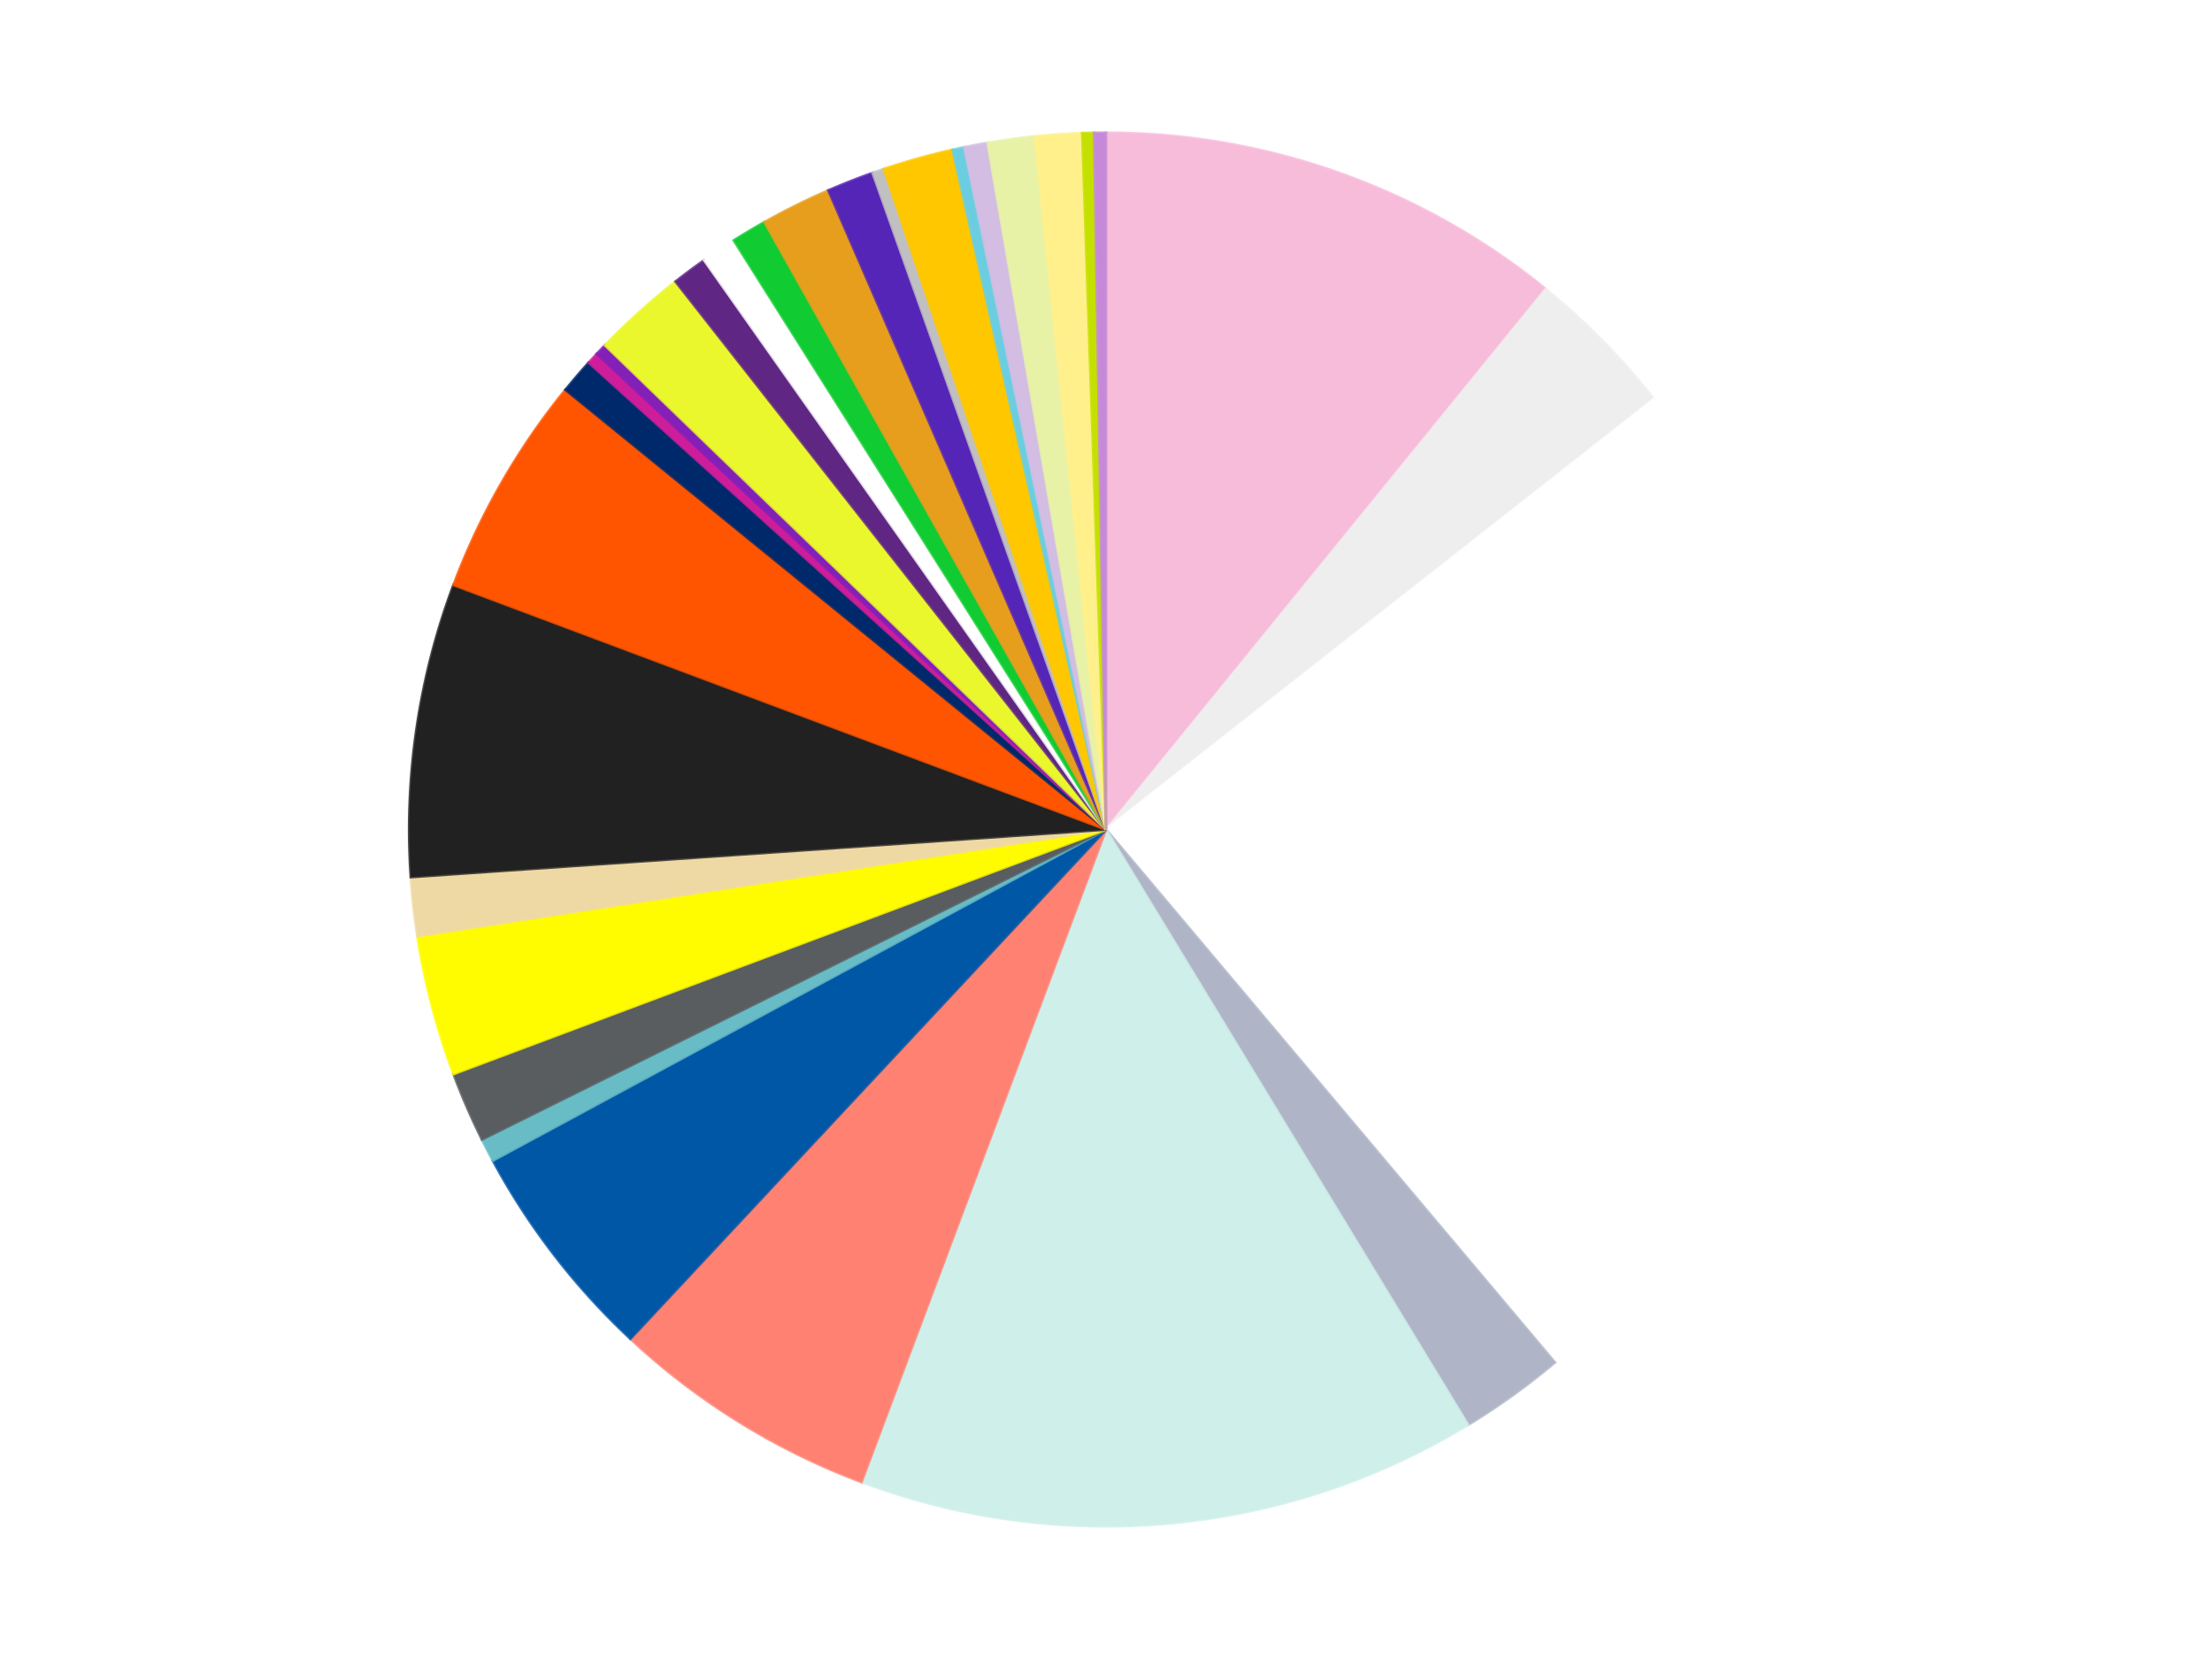
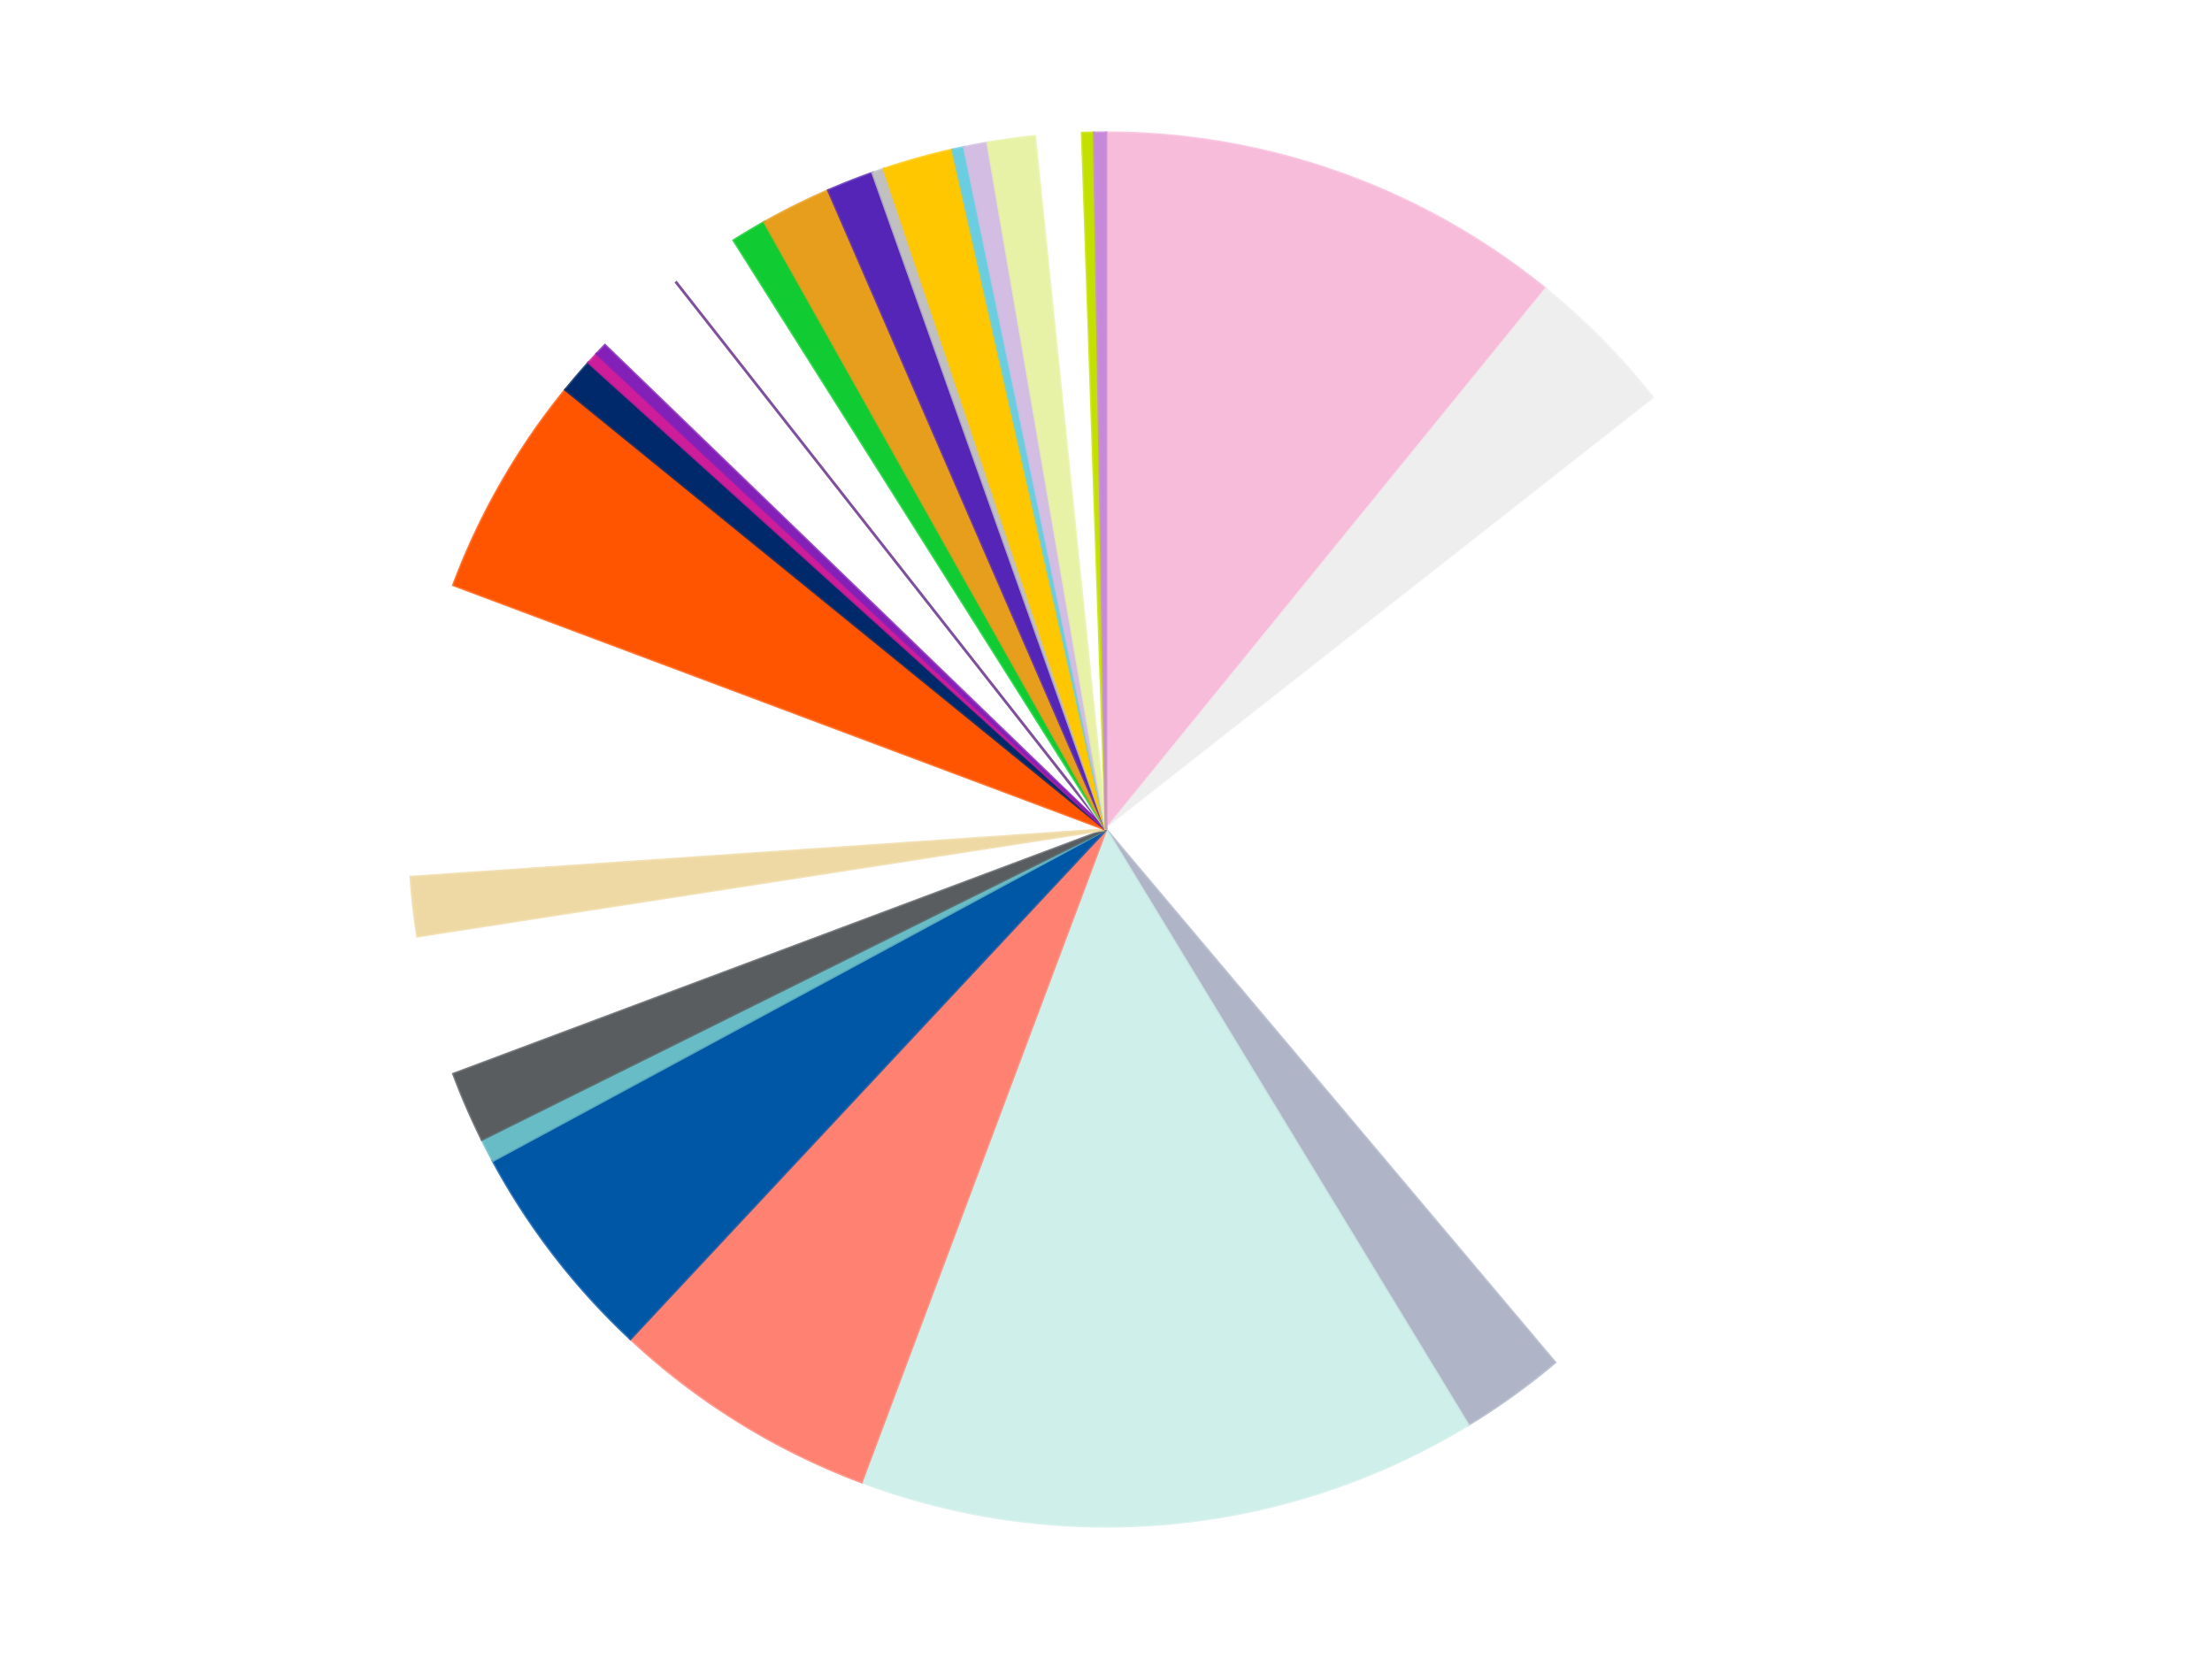
<svg xmlns="http://www.w3.org/2000/svg" xmlns:xlink="http://www.w3.org/1999/xlink" id="chart-32f5e318-c781-4d7a-ada4-cd13e99222f4" class="pygal-chart" viewBox="0 0 800 600">
  <defs>
    <style type="text/css">#chart-32f5e318-c781-4d7a-ada4-cd13e99222f4{-webkit-user-select:none;-webkit-font-smoothing:antialiased;font-family:Consolas,"Liberation Mono",Menlo,Courier,monospace}#chart-32f5e318-c781-4d7a-ada4-cd13e99222f4 .title{font-family:Consolas,"Liberation Mono",Menlo,Courier,monospace;font-size:16px}#chart-32f5e318-c781-4d7a-ada4-cd13e99222f4 .legends .legend text{font-family:Consolas,"Liberation Mono",Menlo,Courier,monospace;font-size:14px}#chart-32f5e318-c781-4d7a-ada4-cd13e99222f4 .axis text{font-family:Consolas,"Liberation Mono",Menlo,Courier,monospace;font-size:10px}#chart-32f5e318-c781-4d7a-ada4-cd13e99222f4 .axis text.major{font-family:Consolas,"Liberation Mono",Menlo,Courier,monospace;font-size:10px}#chart-32f5e318-c781-4d7a-ada4-cd13e99222f4 .text-overlay text.value{font-family:Consolas,"Liberation Mono",Menlo,Courier,monospace;font-size:16px}#chart-32f5e318-c781-4d7a-ada4-cd13e99222f4 .text-overlay text.label{font-family:Consolas,"Liberation Mono",Menlo,Courier,monospace;font-size:10px}#chart-32f5e318-c781-4d7a-ada4-cd13e99222f4 .tooltip{font-family:Consolas,"Liberation Mono",Menlo,Courier,monospace;font-size:14px}#chart-32f5e318-c781-4d7a-ada4-cd13e99222f4 text.no_data{font-family:Consolas,"Liberation Mono",Menlo,Courier,monospace;font-size:64px}
#chart-32f5e318-c781-4d7a-ada4-cd13e99222f4{background-color:transparent}#chart-32f5e318-c781-4d7a-ada4-cd13e99222f4 path,#chart-32f5e318-c781-4d7a-ada4-cd13e99222f4 line,#chart-32f5e318-c781-4d7a-ada4-cd13e99222f4 rect,#chart-32f5e318-c781-4d7a-ada4-cd13e99222f4 circle{-webkit-transition:150ms;-moz-transition:150ms;transition:150ms}#chart-32f5e318-c781-4d7a-ada4-cd13e99222f4 .graph &gt; .background{fill:transparent}#chart-32f5e318-c781-4d7a-ada4-cd13e99222f4 .plot &gt; .background{fill:transparent}#chart-32f5e318-c781-4d7a-ada4-cd13e99222f4 .graph{fill:rgba(0,0,0,.87)}#chart-32f5e318-c781-4d7a-ada4-cd13e99222f4 text.no_data{fill:rgba(0,0,0,1)}#chart-32f5e318-c781-4d7a-ada4-cd13e99222f4 .title{fill:rgba(0,0,0,1)}#chart-32f5e318-c781-4d7a-ada4-cd13e99222f4 .legends .legend text{fill:rgba(0,0,0,.87)}#chart-32f5e318-c781-4d7a-ada4-cd13e99222f4 .legends .legend:hover text{fill:rgba(0,0,0,1)}#chart-32f5e318-c781-4d7a-ada4-cd13e99222f4 .axis .line{stroke:rgba(0,0,0,1)}#chart-32f5e318-c781-4d7a-ada4-cd13e99222f4 .axis .guide.line{stroke:rgba(0,0,0,.54)}#chart-32f5e318-c781-4d7a-ada4-cd13e99222f4 .axis .major.line{stroke:rgba(0,0,0,.87)}#chart-32f5e318-c781-4d7a-ada4-cd13e99222f4 .axis text.major{fill:rgba(0,0,0,1)}#chart-32f5e318-c781-4d7a-ada4-cd13e99222f4 .axis.y .guides:hover .guide.line,#chart-32f5e318-c781-4d7a-ada4-cd13e99222f4 .line-graph .axis.x .guides:hover .guide.line,#chart-32f5e318-c781-4d7a-ada4-cd13e99222f4 .stackedline-graph .axis.x .guides:hover .guide.line,#chart-32f5e318-c781-4d7a-ada4-cd13e99222f4 .xy-graph .axis.x .guides:hover .guide.line{stroke:rgba(0,0,0,1)}#chart-32f5e318-c781-4d7a-ada4-cd13e99222f4 .axis .guides:hover text{fill:rgba(0,0,0,1)}#chart-32f5e318-c781-4d7a-ada4-cd13e99222f4 .reactive{fill-opacity:1.0;stroke-opacity:.8;stroke-width:1}#chart-32f5e318-c781-4d7a-ada4-cd13e99222f4 .ci{stroke:rgba(0,0,0,.87)}#chart-32f5e318-c781-4d7a-ada4-cd13e99222f4 .reactive.active,#chart-32f5e318-c781-4d7a-ada4-cd13e99222f4 .active .reactive{fill-opacity:0.6;stroke-opacity:.9;stroke-width:4}#chart-32f5e318-c781-4d7a-ada4-cd13e99222f4 .ci .reactive.active{stroke-width:1.5}#chart-32f5e318-c781-4d7a-ada4-cd13e99222f4 .series text{fill:rgba(0,0,0,1)}#chart-32f5e318-c781-4d7a-ada4-cd13e99222f4 .tooltip rect{fill:transparent;stroke:rgba(0,0,0,1);-webkit-transition:opacity 150ms;-moz-transition:opacity 150ms;transition:opacity 150ms}#chart-32f5e318-c781-4d7a-ada4-cd13e99222f4 .tooltip .label{fill:rgba(0,0,0,.87)}#chart-32f5e318-c781-4d7a-ada4-cd13e99222f4 .tooltip .label{fill:rgba(0,0,0,.87)}#chart-32f5e318-c781-4d7a-ada4-cd13e99222f4 .tooltip .legend{font-size:.8em;fill:rgba(0,0,0,.54)}#chart-32f5e318-c781-4d7a-ada4-cd13e99222f4 .tooltip .x_label{font-size:.6em;fill:rgba(0,0,0,1)}#chart-32f5e318-c781-4d7a-ada4-cd13e99222f4 .tooltip .xlink{font-size:.5em;text-decoration:underline}#chart-32f5e318-c781-4d7a-ada4-cd13e99222f4 .tooltip .value{font-size:1.5em}#chart-32f5e318-c781-4d7a-ada4-cd13e99222f4 .bound{font-size:.5em}#chart-32f5e318-c781-4d7a-ada4-cd13e99222f4 .max-value{font-size:.75em;fill:rgba(0,0,0,.54)}#chart-32f5e318-c781-4d7a-ada4-cd13e99222f4 .map-element{fill:transparent;stroke:rgba(0,0,0,.54) !important}#chart-32f5e318-c781-4d7a-ada4-cd13e99222f4 .map-element .reactive{fill-opacity:inherit;stroke-opacity:inherit}#chart-32f5e318-c781-4d7a-ada4-cd13e99222f4 .color-0,#chart-32f5e318-c781-4d7a-ada4-cd13e99222f4 .color-0 a:visited{stroke:#f44336;fill:#f44336}#chart-32f5e318-c781-4d7a-ada4-cd13e99222f4 .color-1,#chart-32f5e318-c781-4d7a-ada4-cd13e99222f4 .color-1 a:visited{stroke:#3f51b5;fill:#3f51b5}#chart-32f5e318-c781-4d7a-ada4-cd13e99222f4 .color-2,#chart-32f5e318-c781-4d7a-ada4-cd13e99222f4 .color-2 a:visited{stroke:#009688;fill:#009688}#chart-32f5e318-c781-4d7a-ada4-cd13e99222f4 .color-3,#chart-32f5e318-c781-4d7a-ada4-cd13e99222f4 .color-3 a:visited{stroke:#ffc107;fill:#ffc107}#chart-32f5e318-c781-4d7a-ada4-cd13e99222f4 .color-4,#chart-32f5e318-c781-4d7a-ada4-cd13e99222f4 .color-4 a:visited{stroke:#ff5722;fill:#ff5722}#chart-32f5e318-c781-4d7a-ada4-cd13e99222f4 .color-5,#chart-32f5e318-c781-4d7a-ada4-cd13e99222f4 .color-5 a:visited{stroke:#9c27b0;fill:#9c27b0}#chart-32f5e318-c781-4d7a-ada4-cd13e99222f4 .color-6,#chart-32f5e318-c781-4d7a-ada4-cd13e99222f4 .color-6 a:visited{stroke:#03a9f4;fill:#03a9f4}#chart-32f5e318-c781-4d7a-ada4-cd13e99222f4 .color-7,#chart-32f5e318-c781-4d7a-ada4-cd13e99222f4 .color-7 a:visited{stroke:#8bc34a;fill:#8bc34a}#chart-32f5e318-c781-4d7a-ada4-cd13e99222f4 .color-8,#chart-32f5e318-c781-4d7a-ada4-cd13e99222f4 .color-8 a:visited{stroke:#ff9800;fill:#ff9800}#chart-32f5e318-c781-4d7a-ada4-cd13e99222f4 .color-9,#chart-32f5e318-c781-4d7a-ada4-cd13e99222f4 .color-9 a:visited{stroke:#e91e63;fill:#e91e63}#chart-32f5e318-c781-4d7a-ada4-cd13e99222f4 .color-10,#chart-32f5e318-c781-4d7a-ada4-cd13e99222f4 .color-10 a:visited{stroke:#2196f3;fill:#2196f3}#chart-32f5e318-c781-4d7a-ada4-cd13e99222f4 .color-11,#chart-32f5e318-c781-4d7a-ada4-cd13e99222f4 .color-11 a:visited{stroke:#4caf50;fill:#4caf50}#chart-32f5e318-c781-4d7a-ada4-cd13e99222f4 .color-12,#chart-32f5e318-c781-4d7a-ada4-cd13e99222f4 .color-12 a:visited{stroke:#ffeb3b;fill:#ffeb3b}#chart-32f5e318-c781-4d7a-ada4-cd13e99222f4 .color-13,#chart-32f5e318-c781-4d7a-ada4-cd13e99222f4 .color-13 a:visited{stroke:#673ab7;fill:#673ab7}#chart-32f5e318-c781-4d7a-ada4-cd13e99222f4 .color-14,#chart-32f5e318-c781-4d7a-ada4-cd13e99222f4 .color-14 a:visited{stroke:#00bcd4;fill:#00bcd4}#chart-32f5e318-c781-4d7a-ada4-cd13e99222f4 .color-15,#chart-32f5e318-c781-4d7a-ada4-cd13e99222f4 .color-15 a:visited{stroke:#cddc39;fill:#cddc39}#chart-32f5e318-c781-4d7a-ada4-cd13e99222f4 .color-16,#chart-32f5e318-c781-4d7a-ada4-cd13e99222f4 .color-16 a:visited{stroke:#9e9e9e;fill:#9e9e9e}#chart-32f5e318-c781-4d7a-ada4-cd13e99222f4 .color-17,#chart-32f5e318-c781-4d7a-ada4-cd13e99222f4 .color-17 a:visited{stroke:#607d8b;fill:#607d8b}#chart-32f5e318-c781-4d7a-ada4-cd13e99222f4 .color-18,#chart-32f5e318-c781-4d7a-ada4-cd13e99222f4 .color-18 a:visited{stroke:#7b0f07;fill:#7b0f07}#chart-32f5e318-c781-4d7a-ada4-cd13e99222f4 .color-19,#chart-32f5e318-c781-4d7a-ada4-cd13e99222f4 .color-19 a:visited{stroke:#141938;fill:#141938}#chart-32f5e318-c781-4d7a-ada4-cd13e99222f4 .color-20,#chart-32f5e318-c781-4d7a-ada4-cd13e99222f4 .color-20 a:visited{stroke:#000000;fill:#000000}#chart-32f5e318-c781-4d7a-ada4-cd13e99222f4 .color-21,#chart-32f5e318-c781-4d7a-ada4-cd13e99222f4 .color-21 a:visited{stroke:#5e4600;fill:#5e4600}#chart-32f5e318-c781-4d7a-ada4-cd13e99222f4 .color-22,#chart-32f5e318-c781-4d7a-ada4-cd13e99222f4 .color-22 a:visited{stroke:#791d00;fill:#791d00}#chart-32f5e318-c781-4d7a-ada4-cd13e99222f4 .color-23,#chart-32f5e318-c781-4d7a-ada4-cd13e99222f4 .color-23 a:visited{stroke:#220826;fill:#220826}#chart-32f5e318-c781-4d7a-ada4-cd13e99222f4 .color-24,#chart-32f5e318-c781-4d7a-ada4-cd13e99222f4 .color-24 a:visited{stroke:#01364e;fill:#01364e}#chart-32f5e318-c781-4d7a-ada4-cd13e99222f4 .color-25,#chart-32f5e318-c781-4d7a-ada4-cd13e99222f4 .color-25 a:visited{stroke:#344c19;fill:#344c19}#chart-32f5e318-c781-4d7a-ada4-cd13e99222f4 .color-26,#chart-32f5e318-c781-4d7a-ada4-cd13e99222f4 .color-26 a:visited{stroke:#573400;fill:#573400}#chart-32f5e318-c781-4d7a-ada4-cd13e99222f4 .color-27,#chart-32f5e318-c781-4d7a-ada4-cd13e99222f4 .color-27 a:visited{stroke:#560823;fill:#560823}#chart-32f5e318-c781-4d7a-ada4-cd13e99222f4 .color-28,#chart-32f5e318-c781-4d7a-ada4-cd13e99222f4 .color-28 a:visited{stroke:#063b66;fill:#063b66}#chart-32f5e318-c781-4d7a-ada4-cd13e99222f4 .color-29,#chart-32f5e318-c781-4d7a-ada4-cd13e99222f4 .color-29 a:visited{stroke:#193a1a;fill:#193a1a}#chart-32f5e318-c781-4d7a-ada4-cd13e99222f4 .text-overlay .color-0 text{fill:black}#chart-32f5e318-c781-4d7a-ada4-cd13e99222f4 .text-overlay .color-1 text{fill:black}#chart-32f5e318-c781-4d7a-ada4-cd13e99222f4 .text-overlay .color-2 text{fill:black}#chart-32f5e318-c781-4d7a-ada4-cd13e99222f4 .text-overlay .color-3 text{fill:black}#chart-32f5e318-c781-4d7a-ada4-cd13e99222f4 .text-overlay .color-4 text{fill:black}#chart-32f5e318-c781-4d7a-ada4-cd13e99222f4 .text-overlay .color-5 text{fill:black}#chart-32f5e318-c781-4d7a-ada4-cd13e99222f4 .text-overlay .color-6 text{fill:black}#chart-32f5e318-c781-4d7a-ada4-cd13e99222f4 .text-overlay .color-7 text{fill:black}#chart-32f5e318-c781-4d7a-ada4-cd13e99222f4 .text-overlay .color-8 text{fill:black}#chart-32f5e318-c781-4d7a-ada4-cd13e99222f4 .text-overlay .color-9 text{fill:black}#chart-32f5e318-c781-4d7a-ada4-cd13e99222f4 .text-overlay .color-10 text{fill:black}#chart-32f5e318-c781-4d7a-ada4-cd13e99222f4 .text-overlay .color-11 text{fill:black}#chart-32f5e318-c781-4d7a-ada4-cd13e99222f4 .text-overlay .color-12 text{fill:black}#chart-32f5e318-c781-4d7a-ada4-cd13e99222f4 .text-overlay .color-13 text{fill:black}#chart-32f5e318-c781-4d7a-ada4-cd13e99222f4 .text-overlay .color-14 text{fill:black}#chart-32f5e318-c781-4d7a-ada4-cd13e99222f4 .text-overlay .color-15 text{fill:black}#chart-32f5e318-c781-4d7a-ada4-cd13e99222f4 .text-overlay .color-16 text{fill:black}#chart-32f5e318-c781-4d7a-ada4-cd13e99222f4 .text-overlay .color-17 text{fill:black}#chart-32f5e318-c781-4d7a-ada4-cd13e99222f4 .text-overlay .color-18 text{fill:black}#chart-32f5e318-c781-4d7a-ada4-cd13e99222f4 .text-overlay .color-19 text{fill:white}#chart-32f5e318-c781-4d7a-ada4-cd13e99222f4 .text-overlay .color-20 text{fill:white}#chart-32f5e318-c781-4d7a-ada4-cd13e99222f4 .text-overlay .color-21 text{fill:black}#chart-32f5e318-c781-4d7a-ada4-cd13e99222f4 .text-overlay .color-22 text{fill:black}#chart-32f5e318-c781-4d7a-ada4-cd13e99222f4 .text-overlay .color-23 text{fill:white}#chart-32f5e318-c781-4d7a-ada4-cd13e99222f4 .text-overlay .color-24 text{fill:white}#chart-32f5e318-c781-4d7a-ada4-cd13e99222f4 .text-overlay .color-25 text{fill:black}#chart-32f5e318-c781-4d7a-ada4-cd13e99222f4 .text-overlay .color-26 text{fill:white}#chart-32f5e318-c781-4d7a-ada4-cd13e99222f4 .text-overlay .color-27 text{fill:black}#chart-32f5e318-c781-4d7a-ada4-cd13e99222f4 .text-overlay .color-28 text{fill:black}#chart-32f5e318-c781-4d7a-ada4-cd13e99222f4 .text-overlay .color-29 text{fill:white}
#chart-32f5e318-c781-4d7a-ada4-cd13e99222f4 text.no_data{text-anchor:middle}#chart-32f5e318-c781-4d7a-ada4-cd13e99222f4 .guide.line{fill:none}#chart-32f5e318-c781-4d7a-ada4-cd13e99222f4 .centered{text-anchor:middle}#chart-32f5e318-c781-4d7a-ada4-cd13e99222f4 .title{text-anchor:middle}#chart-32f5e318-c781-4d7a-ada4-cd13e99222f4 .legends .legend text{fill-opacity:1}#chart-32f5e318-c781-4d7a-ada4-cd13e99222f4 .axis.x text{text-anchor:middle}#chart-32f5e318-c781-4d7a-ada4-cd13e99222f4 .axis.x:not(.web) text[transform]{text-anchor:start}#chart-32f5e318-c781-4d7a-ada4-cd13e99222f4 .axis.x:not(.web) text[transform].backwards{text-anchor:end}#chart-32f5e318-c781-4d7a-ada4-cd13e99222f4 .axis.y text{text-anchor:end}#chart-32f5e318-c781-4d7a-ada4-cd13e99222f4 .axis.y text[transform].backwards{text-anchor:start}#chart-32f5e318-c781-4d7a-ada4-cd13e99222f4 .axis.y2 text{text-anchor:start}#chart-32f5e318-c781-4d7a-ada4-cd13e99222f4 .axis.y2 text[transform].backwards{text-anchor:end}#chart-32f5e318-c781-4d7a-ada4-cd13e99222f4 .axis .guide.line{stroke-dasharray:4,4;stroke:black}#chart-32f5e318-c781-4d7a-ada4-cd13e99222f4 .axis .major.guide.line{stroke-dasharray:6,6;stroke:black}#chart-32f5e318-c781-4d7a-ada4-cd13e99222f4 .horizontal .axis.y .guide.line,#chart-32f5e318-c781-4d7a-ada4-cd13e99222f4 .horizontal .axis.y2 .guide.line,#chart-32f5e318-c781-4d7a-ada4-cd13e99222f4 .vertical .axis.x .guide.line{opacity:0}#chart-32f5e318-c781-4d7a-ada4-cd13e99222f4 .horizontal .axis.always_show .guide.line,#chart-32f5e318-c781-4d7a-ada4-cd13e99222f4 .vertical .axis.always_show .guide.line{opacity:1 !important}#chart-32f5e318-c781-4d7a-ada4-cd13e99222f4 .axis.y .guides:hover .guide.line,#chart-32f5e318-c781-4d7a-ada4-cd13e99222f4 .axis.y2 .guides:hover .guide.line,#chart-32f5e318-c781-4d7a-ada4-cd13e99222f4 .axis.x .guides:hover .guide.line{opacity:1}#chart-32f5e318-c781-4d7a-ada4-cd13e99222f4 .axis .guides:hover text{opacity:1}#chart-32f5e318-c781-4d7a-ada4-cd13e99222f4 .nofill{fill:none}#chart-32f5e318-c781-4d7a-ada4-cd13e99222f4 .subtle-fill{fill-opacity:.2}#chart-32f5e318-c781-4d7a-ada4-cd13e99222f4 .dot{stroke-width:1px;fill-opacity:1;stroke-opacity:1}#chart-32f5e318-c781-4d7a-ada4-cd13e99222f4 .dot.active{stroke-width:5px}#chart-32f5e318-c781-4d7a-ada4-cd13e99222f4 .dot.negative{fill:transparent}#chart-32f5e318-c781-4d7a-ada4-cd13e99222f4 text,#chart-32f5e318-c781-4d7a-ada4-cd13e99222f4 tspan{stroke:none !important}#chart-32f5e318-c781-4d7a-ada4-cd13e99222f4 .series text.active{opacity:1}#chart-32f5e318-c781-4d7a-ada4-cd13e99222f4 .tooltip rect{fill-opacity:.95;stroke-width:.5}#chart-32f5e318-c781-4d7a-ada4-cd13e99222f4 .tooltip text{fill-opacity:1}#chart-32f5e318-c781-4d7a-ada4-cd13e99222f4 .showable{visibility:hidden}#chart-32f5e318-c781-4d7a-ada4-cd13e99222f4 .showable.shown{visibility:visible}#chart-32f5e318-c781-4d7a-ada4-cd13e99222f4 .gauge-background{fill:rgba(229,229,229,1);stroke:none}#chart-32f5e318-c781-4d7a-ada4-cd13e99222f4 .bg-lines{stroke:transparent;stroke-width:2px}</style>
    <script type="text/javascript">window.pygal = window.pygal || {};window.pygal.config = window.pygal.config || {};window.pygal.config['32f5e318-c781-4d7a-ada4-cd13e99222f4'] = {"allow_interruptions": false, "box_mode": "extremes", "classes": ["pygal-chart"], "css": ["file://style.css", "file://graph.css"], "defs": [], "disable_xml_declaration": false, "dots_size": 2.5, "dynamic_print_values": false, "explicit_size": false, "fill": false, "force_uri_protocol": "https", "formatter": null, "half_pie": false, "height": 600, "include_x_axis": false, "inner_radius": 0, "interpolate": null, "interpolation_parameters": {}, "interpolation_precision": 250, "inverse_y_axis": false, "js": ["//kozea.github.io/pygal.js/2.0.x/pygal-tooltips.min.js"], "legend_at_bottom": false, "legend_at_bottom_columns": null, "legend_box_size": 12, "logarithmic": false, "margin": 20, "margin_bottom": null, "margin_left": null, "margin_right": null, "margin_top": null, "max_scale": 16, "min_scale": 4, "missing_value_fill_truncation": "x", "no_data_text": "No data", "no_prefix": false, "order_min": null, "pretty_print": false, "print_labels": false, "print_values": false, "print_values_position": "center", "print_zeroes": true, "range": null, "rounded_bars": null, "secondary_range": null, "show_dots": true, "show_legend": false, "show_minor_x_labels": true, "show_minor_y_labels": true, "show_only_major_dots": false, "show_x_guides": false, "show_x_labels": true, "show_y_guides": true, "show_y_labels": true, "spacing": 10, "stack_from_top": false, "strict": false, "stroke": true, "stroke_style": null, "style": {"background": "transparent", "ci_colors": [], "colors": ["#F44336", "#3F51B5", "#009688", "#FFC107", "#FF5722", "#9C27B0", "#03A9F4", "#8BC34A", "#FF9800", "#E91E63", "#2196F3", "#4CAF50", "#FFEB3B", "#673AB7", "#00BCD4", "#CDDC39", "#9E9E9E", "#607D8B"], "dot_opacity": "1", "font_family": "Consolas, \"Liberation Mono\", Menlo, Courier, monospace", "foreground": "rgba(0, 0, 0, .87)", "foreground_strong": "rgba(0, 0, 0, 1)", "foreground_subtle": "rgba(0, 0, 0, .54)", "guide_stroke_color": "black", "guide_stroke_dasharray": "4,4", "label_font_family": "Consolas, \"Liberation Mono\", Menlo, Courier, monospace", "label_font_size": 10, "legend_font_family": "Consolas, \"Liberation Mono\", Menlo, Courier, monospace", "legend_font_size": 14, "major_guide_stroke_color": "black", "major_guide_stroke_dasharray": "6,6", "major_label_font_family": "Consolas, \"Liberation Mono\", Menlo, Courier, monospace", "major_label_font_size": 10, "no_data_font_family": "Consolas, \"Liberation Mono\", Menlo, Courier, monospace", "no_data_font_size": 64, "opacity": "1.0", "opacity_hover": "0.6", "plot_background": "transparent", "stroke_opacity": ".8", "stroke_opacity_hover": ".9", "stroke_width": "1", "stroke_width_hover": "4", "title_font_family": "Consolas, \"Liberation Mono\", Menlo, Courier, monospace", "title_font_size": 16, "tooltip_font_family": "Consolas, \"Liberation Mono\", Menlo, Courier, monospace", "tooltip_font_size": 14, "transition": "150ms", "value_background": "rgba(229, 229, 229, 1)", "value_colors": [], "value_font_family": "Consolas, \"Liberation Mono\", Menlo, Courier, monospace", "value_font_size": 16, "value_label_font_family": "Consolas, \"Liberation Mono\", Menlo, Courier, monospace", "value_label_font_size": 10}, "title": null, "tooltip_border_radius": 0, "tooltip_fancy_mode": true, "truncate_label": null, "truncate_legend": null, "width": 800, "x_label_rotation": 0, "x_labels": null, "x_labels_major": null, "x_labels_major_count": null, "x_labels_major_every": null, "x_title": null, "xrange": null, "y_label_rotation": 0, "y_labels": null, "y_labels_major": null, "y_labels_major_count": null, "y_labels_major_every": null, "y_title": null, "zero": 0, "legends": ["Bright Pink", "Trans-Clear", "White", "Light Bluish Gray", "Light Aqua", "Coral", "Blue", "Trans-Light Blue", "Dark Bluish Gray", "Neon Yellow", "Tan", "Black", "Reddish Orange", "Trans-Dark Blue", "Satin Trans-Dark Pink", "Satin Trans-Purple", "Trans-Yellow", "Dark Purple", "Satin Trans-Clear", "Trans-Bright Green", "Pearl Gold", "Trans-Purple", "Metallic Silver", "Bright Light Orange", "Medium Azure", "Lavender", "Yellowish Green", "Bright Light Yellow", "Lime", "Medium Lavender"]}</script>
    <script type="text/javascript" xlink:href="https://kozea.github.io/pygal.js/2.0.x/pygal-tooltips.min.js" />
  </defs>
  <title>Pygal</title>
  <g class="graph pie-graph vertical">
    <rect x="0" y="0" width="800" height="600" class="background" />
    <g transform="translate(20, 20)" class="plot">
-       <rect x="0" y="0" width="760" height="560" class="background" />
      <g class="series serie-0 color-0">
        <g class="slices">
          <g class="slice" style="fill: #F7BCDA; stroke: #F7BCDA">
            <path d="M380 28 A252 252 0 0 1 539.034 84.521 L380 280 A0 0 0 0 0 380 280 z" class="slice reactive tooltip-trigger" />
            <desc class="value">40</desc>
            <desc class="x centered">422.19483113354426</desc>
            <desc class="y centered">161.2751238130286</desc>
          </g>
        </g>
      </g>
      <g class="series serie-1 color-1">
        <g class="slices">
          <g class="slice" style="fill: #EEEEEE; stroke: #EEEEEE">
            <path d="M539.034 84.521 A252 252 0 0 1 578.166 124.326 L380 280 A0 0 0 0 0 380 280 z" class="slice reactive tooltip-trigger" />
            <desc class="value">13</desc>
            <desc class="x centered">469.8528008461514</desc>
            <desc class="y centered">191.66838516079392</desc>
          </g>
        </g>
      </g>
      <g class="series serie-2 color-2">
        <g class="slices">
          <g class="slice" style="fill: #FFFFFF; stroke: #FFFFFF">
            <path d="M578.166 124.326 A252 252 0 0 1 542.348 472.736 L380 280 A0 0 0 0 0 380 280 z" class="slice reactive tooltip-trigger" />
            <desc class="value">90</desc>
            <desc class="x centered">505.33941713611995</desc>
            <desc class="y centered">292.88528276669626</desc>
          </g>
        </g>
      </g>
      <g class="series serie-3 color-3">
        <g class="slices">
          <g class="slice" style="fill: #AFB5C7; stroke: #AFB5C7">
            <path d="M542.348 472.736 A252 252 0 0 1 510.935 495.314 L380 280 A0 0 0 0 0 380 280 z" class="slice reactive tooltip-trigger" />
            <desc class="value">9</desc>
            <desc class="x centered">453.5378390998543</desc>
            <desc class="y centered">382.31415454629894</desc>
          </g>
        </g>
      </g>
      <g class="series serie-4 color-4">
        <g class="slices">
          <g class="slice" style="fill: #CFEFEA; stroke: #CFEFEA">
            <path d="M510.935 495.314 A252 252 0 0 1 291.569 515.974 L380 280 A0 0 0 0 0 380 280 z" class="slice reactive tooltip-trigger" />
            <desc class="value">53</desc>
            <desc class="x centered">391.8148115789903</desc>
            <desc class="y centered">405.44484934565054</desc>
          </g>
        </g>
      </g>
      <g class="series serie-5 color-5">
        <g class="slices">
          <g class="slice" style="fill: #FF8172; stroke: #FF8172">
            <path d="M291.569 515.974 A252 252 0 0 1 207.997 464.171 L380 280 A0 0 0 0 0 380 280 z" class="slice reactive tooltip-trigger" />
            <desc class="value">23</desc>
            <desc class="x centered">313.6157594039218</desc>
            <desc class="y centered">387.09403625077357</desc>
          </g>
        </g>
      </g>
      <g class="series serie-6 color-6">
        <g class="slices">
          <g class="slice" style="fill: #0057A6; stroke: #0057A6">
            <path d="M207.997 464.171 A252 252 0 0 1 158.265 399.74 L380 280 A0 0 0 0 0 380 280 z" class="slice reactive tooltip-trigger" />
            <desc class="value">19</desc>
            <desc class="x centered">280.2561557849715</desc>
            <desc class="y centered">356.98808700836855</desc>
          </g>
        </g>
      </g>
      <g class="series serie-7 color-7">
        <g class="slices">
          <g class="slice" style="fill: #68BCC5; stroke: #68BCC5">
            <path d="M158.265 399.74 A252 252 0 0 1 154.306 392.099 L380 280 A0 0 0 0 0 380 280 z" class="slice reactive tooltip-trigger" />
            <desc class="value">2</desc>
            <desc class="x centered">268.1264624813007</desc>
            <desc class="y centered">337.96819475412514</desc>
          </g>
        </g>
      </g>
      <g class="series serie-8 color-8">
        <g class="slices">
          <g class="slice" style="fill: #595D60; stroke: #595D60">
            <path d="M154.306 392.099 A252 252 0 0 1 144.026 368.431 L380 280 A0 0 0 0 0 380 280 z" class="slice reactive tooltip-trigger" />
            <desc class="value">6</desc>
            <desc class="x centered">264.4313760103129</desc>
            <desc class="y centered">330.1985373206264</desc>
          </g>
        </g>
      </g>
      <g class="series serie-9 color-9">
        <g class="slices">
          <g class="slice" style="fill: #FFFC00; stroke: #FFFC00">
-             <path d="M144.026 368.431 A252 252 0 0 1 130.969 318.571 L380 280 A0 0 0 0 0 380 280 z" class="slice reactive tooltip-trigger" />
            <desc class="value">12</desc>
            <desc class="x centered">258.1097181432417</desc>
            <desc class="y centered">311.9180072824107</desc>
          </g>
        </g>
      </g>
      <g class="series serie-10 color-10">
        <g class="slices">
          <g class="slice" style="fill: #EED9A4; stroke: #EED9A4">
            <path d="M130.969 318.571 A252 252 0 0 1 128.587 297.197 L380 280 A0 0 0 0 0 380 280 z" class="slice reactive tooltip-trigger" />
            <desc class="value">5</desc>
            <desc class="x centered">254.77514966513786</desc>
            <desc class="y centered">293.95481488990015</desc>
          </g>
        </g>
      </g>
      <g class="series serie-11 color-11">
        <g class="slices">
          <g class="slice" style="fill: #212121; stroke: #212121">
-             <path d="M128.587 297.197 A252 252 0 0 1 144.026 191.569 L380 280 A0 0 0 0 0 380 280 z" class="slice reactive tooltip-trigger" />
            <desc class="value">25</desc>
            <desc class="x centered">255.32458582486316</desc>
            <desc class="y centered">261.7780050417611</desc>
          </g>
        </g>
      </g>
      <g class="series serie-12 color-12">
        <g class="slices">
          <g class="slice" style="fill: #FF5500; stroke: #FF5500">
            <path d="M144.026 191.569 A252 252 0 0 1 184.521 120.966 L380 280 A0 0 0 0 0 380 280 z" class="slice reactive tooltip-trigger" />
            <desc class="value">19</desc>
            <desc class="x centered">270.70196550427426</desc>
            <desc class="y centered">217.3107692233256</desc>
          </g>
        </g>
      </g>
      <g class="series serie-13 color-13">
        <g class="slices">
          <g class="slice" style="fill: #00296B; stroke: #00296B">
            <path d="M184.521 120.966 A252 252 0 0 1 192.92 111.166 L380 280 A0 0 0 0 0 380 280 z" class="slice reactive tooltip-trigger" />
            <desc class="value">3</desc>
            <desc class="x centered">284.3287041984715</desc>
            <desc class="y centered">198.006078520073</desc>
          </g>
        </g>
      </g>
      <g class="series serie-14 color-14">
        <g class="slices">
          <g class="slice" style="fill: #CE1d9b; stroke: #CE1d9b">
            <path d="M192.92 111.166 A252 252 0 0 1 195.829 107.997 L380 280 A0 0 0 0 0 380 280 z" class="slice reactive tooltip-trigger" />
            <desc class="value">1</desc>
            <desc class="x centered">287.18384193194873</desc>
            <desc class="y centered">194.78755489081112</desc>
          </g>
        </g>
      </g>
      <g class="series serie-15 color-15">
        <g class="slices">
          <g class="slice" style="fill: #8320B7; stroke: #8320B7">
            <path d="M195.829 107.997 A252 252 0 0 1 198.793 104.877 L380 280 A0 0 0 0 0 380 280 z" class="slice reactive tooltip-trigger" />
            <desc class="value">1</desc>
            <desc class="x centered">288.65220614239865</desc>
            <desc class="y centered">193.21532072220828</desc>
          </g>
        </g>
      </g>
      <g class="series serie-16 color-16">
        <g class="slices">
          <g class="slice" style="fill: #EBF72D; stroke: #EBF72D">
-             <path d="M198.793 104.877 A252 252 0 0 1 224.326 81.834 L380 280 A0 0 0 0 0 380 280 z" class="slice reactive tooltip-trigger" />
            <desc class="value">8</desc>
            <desc class="x centered">295.5830160115979</desc>
            <desc class="y centered">186.45977969717052</desc>
          </g>
        </g>
      </g>
      <g class="series serie-17 color-17">
        <g class="slices">
          <g class="slice" style="fill: #5F2683; stroke: #5F2683">
-             <path d="M224.326 81.834 A252 252 0 0 1 234.677 74.124 L380 280 A0 0 0 0 0 380 280 z" class="slice reactive tooltip-trigger" />
+             <path d="M224.326 81.834 L380 280 A0 0 0 0 0 380 280 z" class="slice reactive tooltip-trigger" />
            <desc class="value">3</desc>
            <desc class="x centered">304.7260653912372</desc>
            <desc class="y centered">178.95627298780144</desc>
          </g>
        </g>
      </g>
      <g class="series serie-18 color-18">
        <g class="slices">
          <g class="slice" style="fill: #FFFFFF; stroke: #FFFFFF">
            <path d="M234.677 74.124 A252 252 0 0 1 245.408 66.953 L380 280 A0 0 0 0 0 380 280 z" class="slice reactive tooltip-trigger" />
            <desc class="value">3</desc>
            <desc class="x centered">309.9981506395302</desc>
            <desc class="y centered">175.23482884987925</desc>
          </g>
        </g>
      </g>
      <g class="series serie-19 color-19">
        <g class="slices">
          <g class="slice" style="fill: #10Cb31; stroke: #10Cb31">
            <path d="M245.408 66.953 A252 252 0 0 1 256.492 60.342 L380 280 A0 0 0 0 0 380 280 z" class="slice reactive tooltip-trigger" />
            <desc class="value">3</desc>
            <desc class="x centered">315.45385638847875</desc>
            <desc class="y centered">171.78819221138167</desc>
          </g>
        </g>
      </g>
      <g class="series serie-20 color-20">
        <g class="slices">
          <g class="slice" style="fill: #E79E1D; stroke: #E79E1D">
            <path d="M256.492 60.342 A252 252 0 0 1 279.603 48.863 L380 280 A0 0 0 0 0 380 280 z" class="slice reactive tooltip-trigger" />
            <desc class="value">6</desc>
            <desc class="x centered">323.9502761828256</desc>
            <desc class="y centered">167.15307509719872</desc>
          </g>
        </g>
      </g>
      <g class="series serie-21 color-21">
        <g class="slices">
          <g class="slice" style="fill: #5525B7; stroke: #5525B7">
            <path d="M279.603 48.863 A252 252 0 0 1 295.61 42.55 L380 280 A0 0 0 0 0 380 280 z" class="slice reactive tooltip-trigger" />
            <desc class="value">4</desc>
            <desc class="x centered">333.77636842955496</desc>
            <desc class="y centered">162.784916139433</desc>
          </g>
        </g>
      </g>
      <g class="series serie-22 color-22">
        <g class="slices">
          <g class="slice" style="fill: #C0C0C0; stroke: #C0C0C0">
            <path d="M295.61 42.55 A252 252 0 0 1 299.677 41.144 L380 280 A0 0 0 0 0 380 280 z" class="slice reactive tooltip-trigger" />
            <desc class="value">1</desc>
            <desc class="x centered">338.82024084659184</desc>
            <desc class="y centered">160.9192398577029</desc>
          </g>
        </g>
      </g>
      <g class="series serie-23 color-23">
        <g class="slices">
          <g class="slice" style="fill: #FFC700; stroke: #FFC700">
            <path d="M299.677 41.144 A252 252 0 0 1 324.524 34.182 L380 280 A0 0 0 0 0 380 280 z" class="slice reactive tooltip-trigger" />
            <desc class="value">6</desc>
            <desc class="x centered">346.00560683421514</desc>
            <desc class="y centered">158.67242179417724</desc>
          </g>
        </g>
      </g>
      <g class="series serie-24 color-24">
        <g class="slices">
          <g class="slice" style="fill: #6ACEE0; stroke: #6ACEE0">
            <path d="M324.524 34.182 A252 252 0 0 1 328.729 33.271 L380 280 A0 0 0 0 0 380 280 z" class="slice reactive tooltip-trigger" />
            <desc class="value">1</desc>
            <desc class="x centered">353.3123335672665</desc>
            <desc class="y centered">156.85874590383958</desc>
          </g>
        </g>
      </g>
      <g class="series serie-25 color-25">
        <g class="slices">
          <g class="slice" style="fill: #D3BDE3; stroke: #D3BDE3">
            <path d="M328.729 33.271 A252 252 0 0 1 337.183 31.664 L380 280 A0 0 0 0 0 380 280 z" class="slice reactive tooltip-trigger" />
            <desc class="value">2</desc>
            <desc class="x centered">356.47448795914795</desc>
            <desc class="y centered">156.2157106769372</desc>
          </g>
        </g>
      </g>
      <g class="series serie-26 color-26">
        <g class="slices">
          <g class="slice" style="fill: #E7F2A7; stroke: #E7F2A7">
            <path d="M337.183 31.664 A252 252 0 0 1 354.229 29.321 L380 280 A0 0 0 0 0 380 280 z" class="slice reactive tooltip-trigger" />
            <desc class="value">4</desc>
            <desc class="x centered">362.843002213873</desc>
            <desc class="y centered">155.17357079942232</desc>
          </g>
        </g>
      </g>
      <g class="series serie-27 color-27">
        <g class="slices">
          <g class="slice" style="fill: #FFF08C; stroke: #FFF08C">
-             <path d="M354.229 29.321 A252 252 0 0 1 371.396 28.147 L380 280 A0 0 0 0 0 380 280 z" class="slice reactive tooltip-trigger" />
            <desc class="value">4</desc>
            <desc class="x centered">371.40145591605153</desc>
            <desc class="y centered">154.29373508199205</desc>
          </g>
        </g>
      </g>
      <g class="series serie-28 color-28">
        <g class="slices">
          <g class="slice" style="fill: #C4E000; stroke: #C4E000">
            <path d="M371.396 28.147 A252 252 0 0 1 375.698 28.037 L380 280 A0 0 0 0 0 380 280 z" class="slice reactive tooltip-trigger" />
            <desc class="value">1</desc>
            <desc class="x centered">376.7733907372855</desc>
            <desc class="y centered">154.04132029643307</desc>
          </g>
        </g>
      </g>
      <g class="series serie-29 color-29">
        <g class="slices">
          <g class="slice" style="fill: #C689D9; stroke: #C689D9">
            <path d="M375.698 28.037 A252 252 0 0 1 380 28 L380 280 A0 0 0 0 0 380 280 z" class="slice reactive tooltip-trigger" />
            <desc class="value">1</desc>
            <desc class="x centered">378.924359059043</desc>
            <desc class="y centered">154.00459136712107</desc>
          </g>
        </g>
      </g>
    </g>
    <g class="titles" />
    <g transform="translate(20, 20)" class="plot overlay">
      <g class="series serie-0 color-0" />
      <g class="series serie-1 color-1" />
      <g class="series serie-2 color-2" />
      <g class="series serie-3 color-3" />
      <g class="series serie-4 color-4" />
      <g class="series serie-5 color-5" />
      <g class="series serie-6 color-6" />
      <g class="series serie-7 color-7" />
      <g class="series serie-8 color-8" />
      <g class="series serie-9 color-9" />
      <g class="series serie-10 color-10" />
      <g class="series serie-11 color-11" />
      <g class="series serie-12 color-12" />
      <g class="series serie-13 color-13" />
      <g class="series serie-14 color-14" />
      <g class="series serie-15 color-15" />
      <g class="series serie-16 color-16" />
      <g class="series serie-17 color-17" />
      <g class="series serie-18 color-18" />
      <g class="series serie-19 color-19" />
      <g class="series serie-20 color-20" />
      <g class="series serie-21 color-21" />
      <g class="series serie-22 color-22" />
      <g class="series serie-23 color-23" />
      <g class="series serie-24 color-24" />
      <g class="series serie-25 color-25" />
      <g class="series serie-26 color-26" />
      <g class="series serie-27 color-27" />
      <g class="series serie-28 color-28" />
      <g class="series serie-29 color-29" />
    </g>
    <g transform="translate(20, 20)" class="plot text-overlay">
      <g class="series serie-0 color-0" />
      <g class="series serie-1 color-1" />
      <g class="series serie-2 color-2" />
      <g class="series serie-3 color-3" />
      <g class="series serie-4 color-4" />
      <g class="series serie-5 color-5" />
      <g class="series serie-6 color-6" />
      <g class="series serie-7 color-7" />
      <g class="series serie-8 color-8" />
      <g class="series serie-9 color-9" />
      <g class="series serie-10 color-10" />
      <g class="series serie-11 color-11" />
      <g class="series serie-12 color-12" />
      <g class="series serie-13 color-13" />
      <g class="series serie-14 color-14" />
      <g class="series serie-15 color-15" />
      <g class="series serie-16 color-16" />
      <g class="series serie-17 color-17" />
      <g class="series serie-18 color-18" />
      <g class="series serie-19 color-19" />
      <g class="series serie-20 color-20" />
      <g class="series serie-21 color-21" />
      <g class="series serie-22 color-22" />
      <g class="series serie-23 color-23" />
      <g class="series serie-24 color-24" />
      <g class="series serie-25 color-25" />
      <g class="series serie-26 color-26" />
      <g class="series serie-27 color-27" />
      <g class="series serie-28 color-28" />
      <g class="series serie-29 color-29" />
    </g>
    <g transform="translate(20, 20)" class="plot tooltip-overlay">
      <g transform="translate(0 0)" style="opacity: 0" class="tooltip">
        <rect rx="0" ry="0" width="0" height="0" class="tooltip-box" />
        <g class="text" />
      </g>
    </g>
  </g>
</svg>